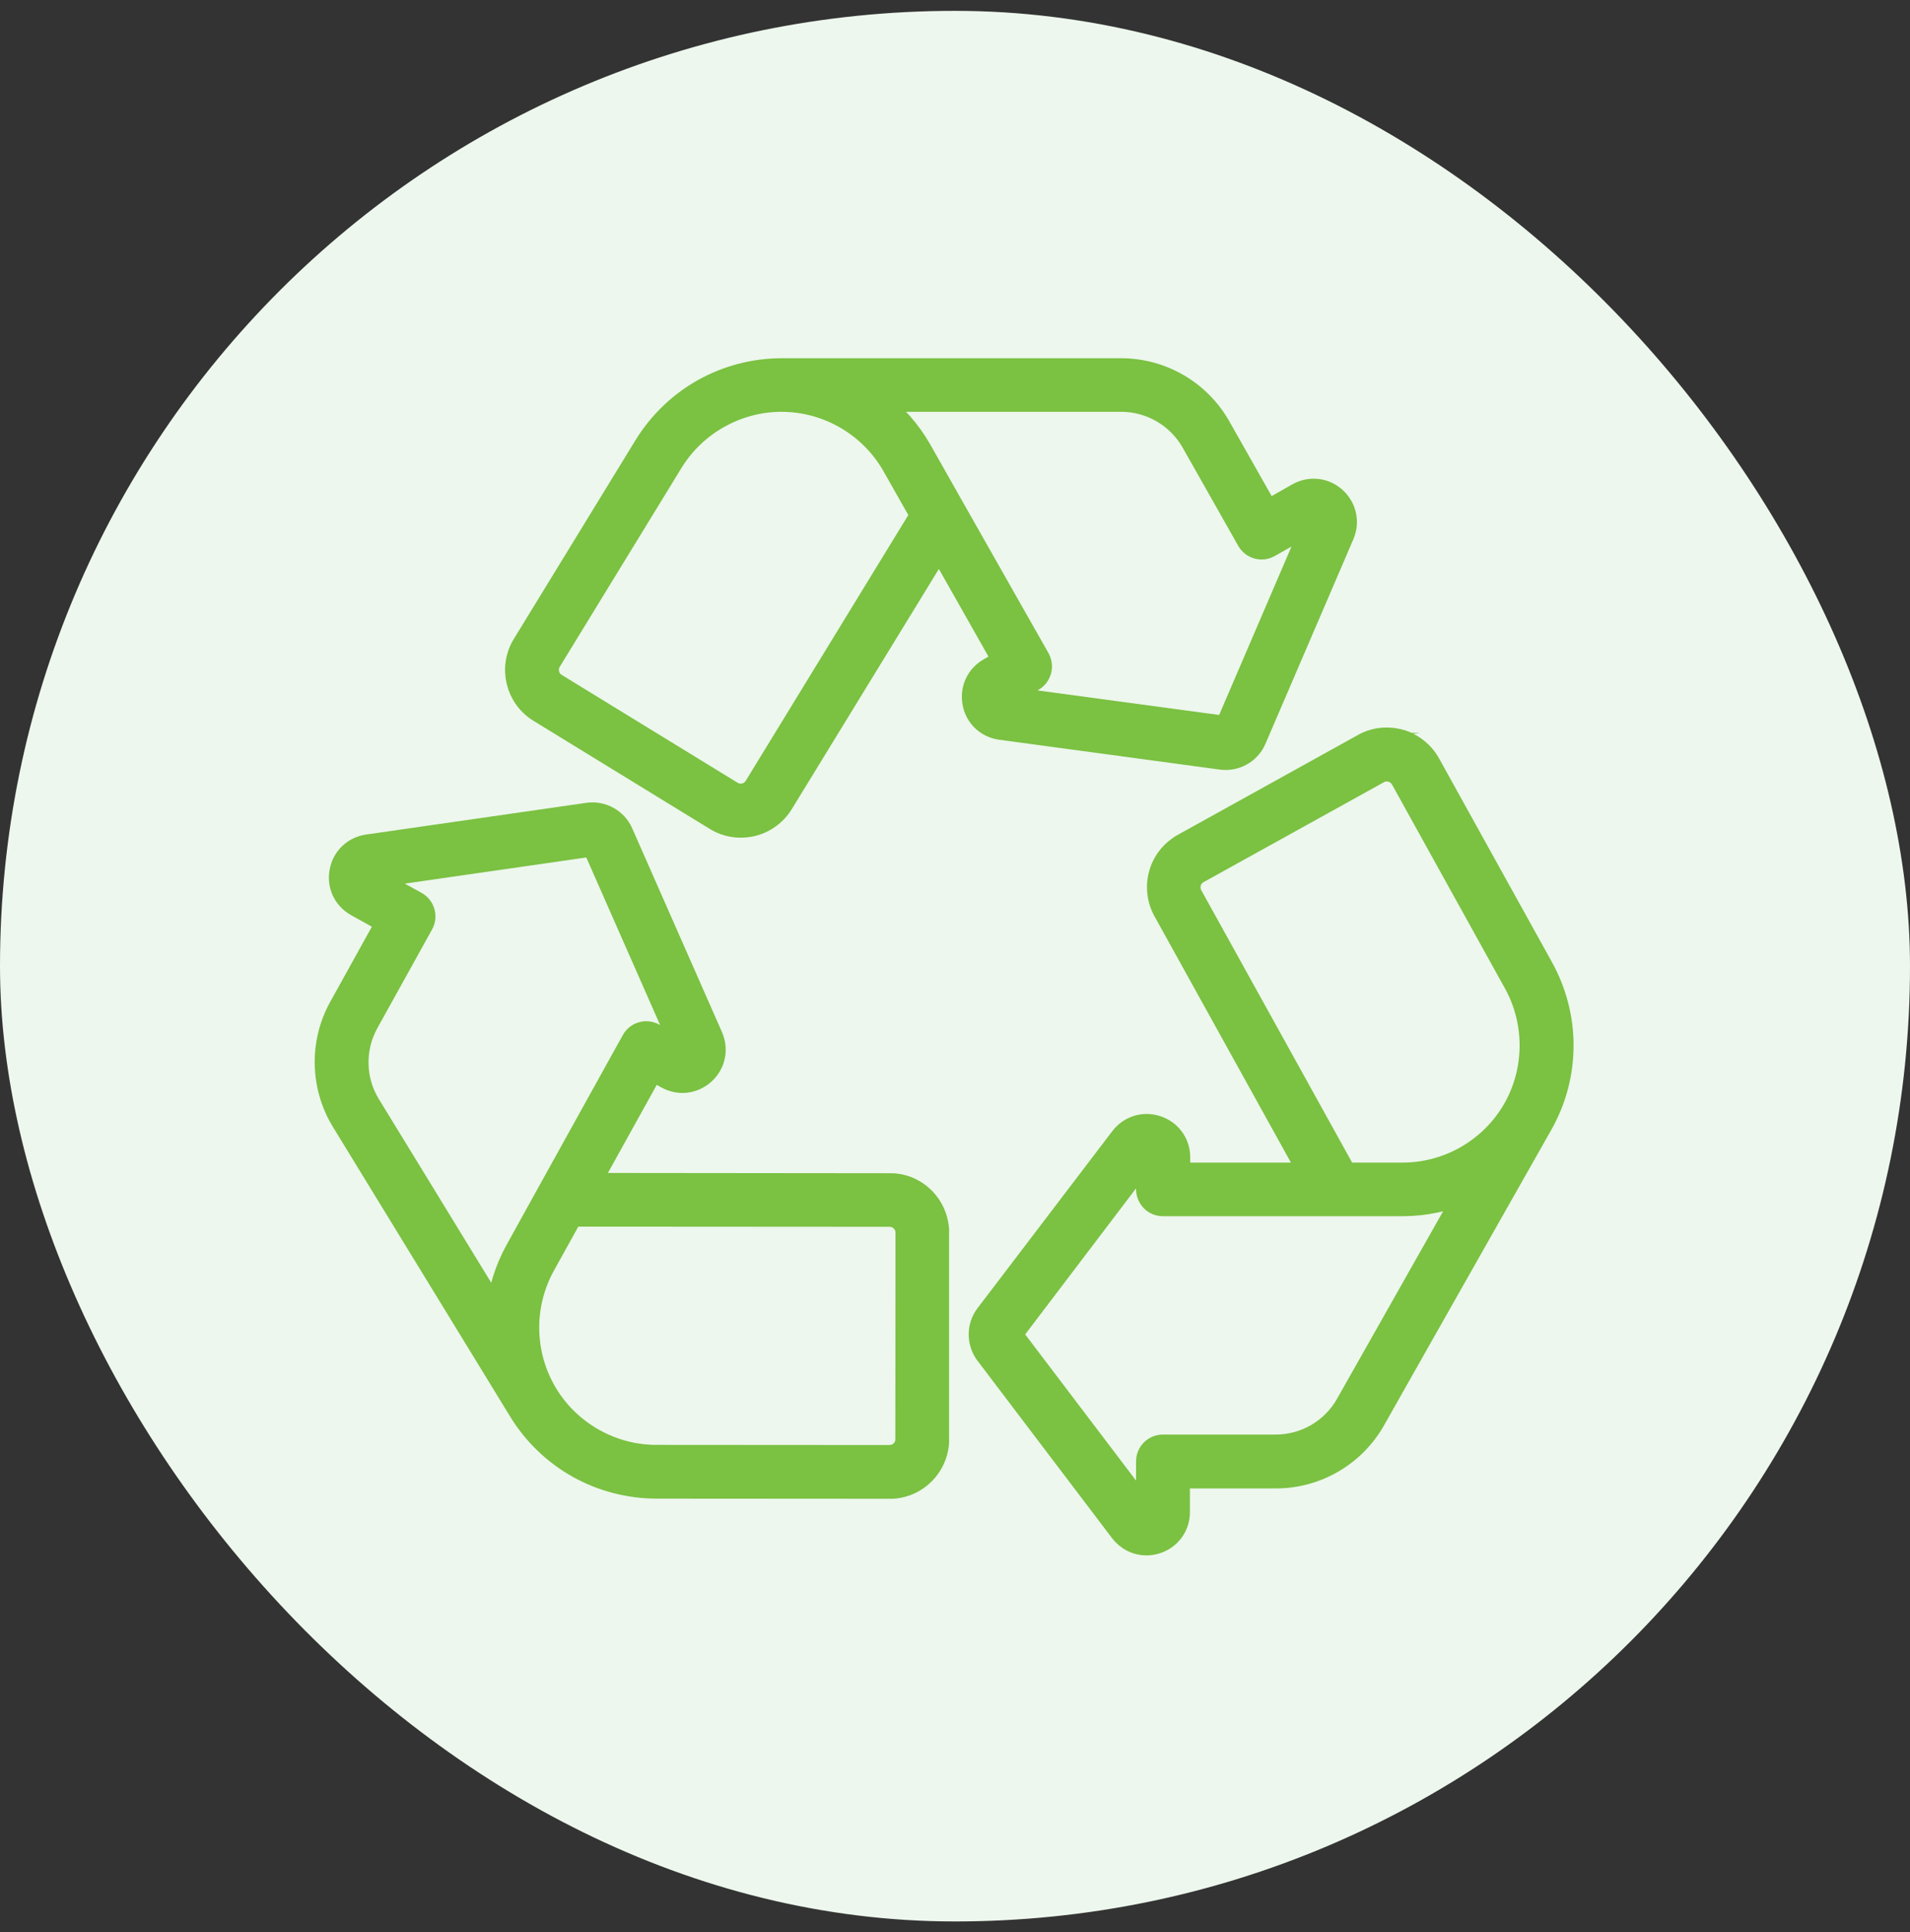
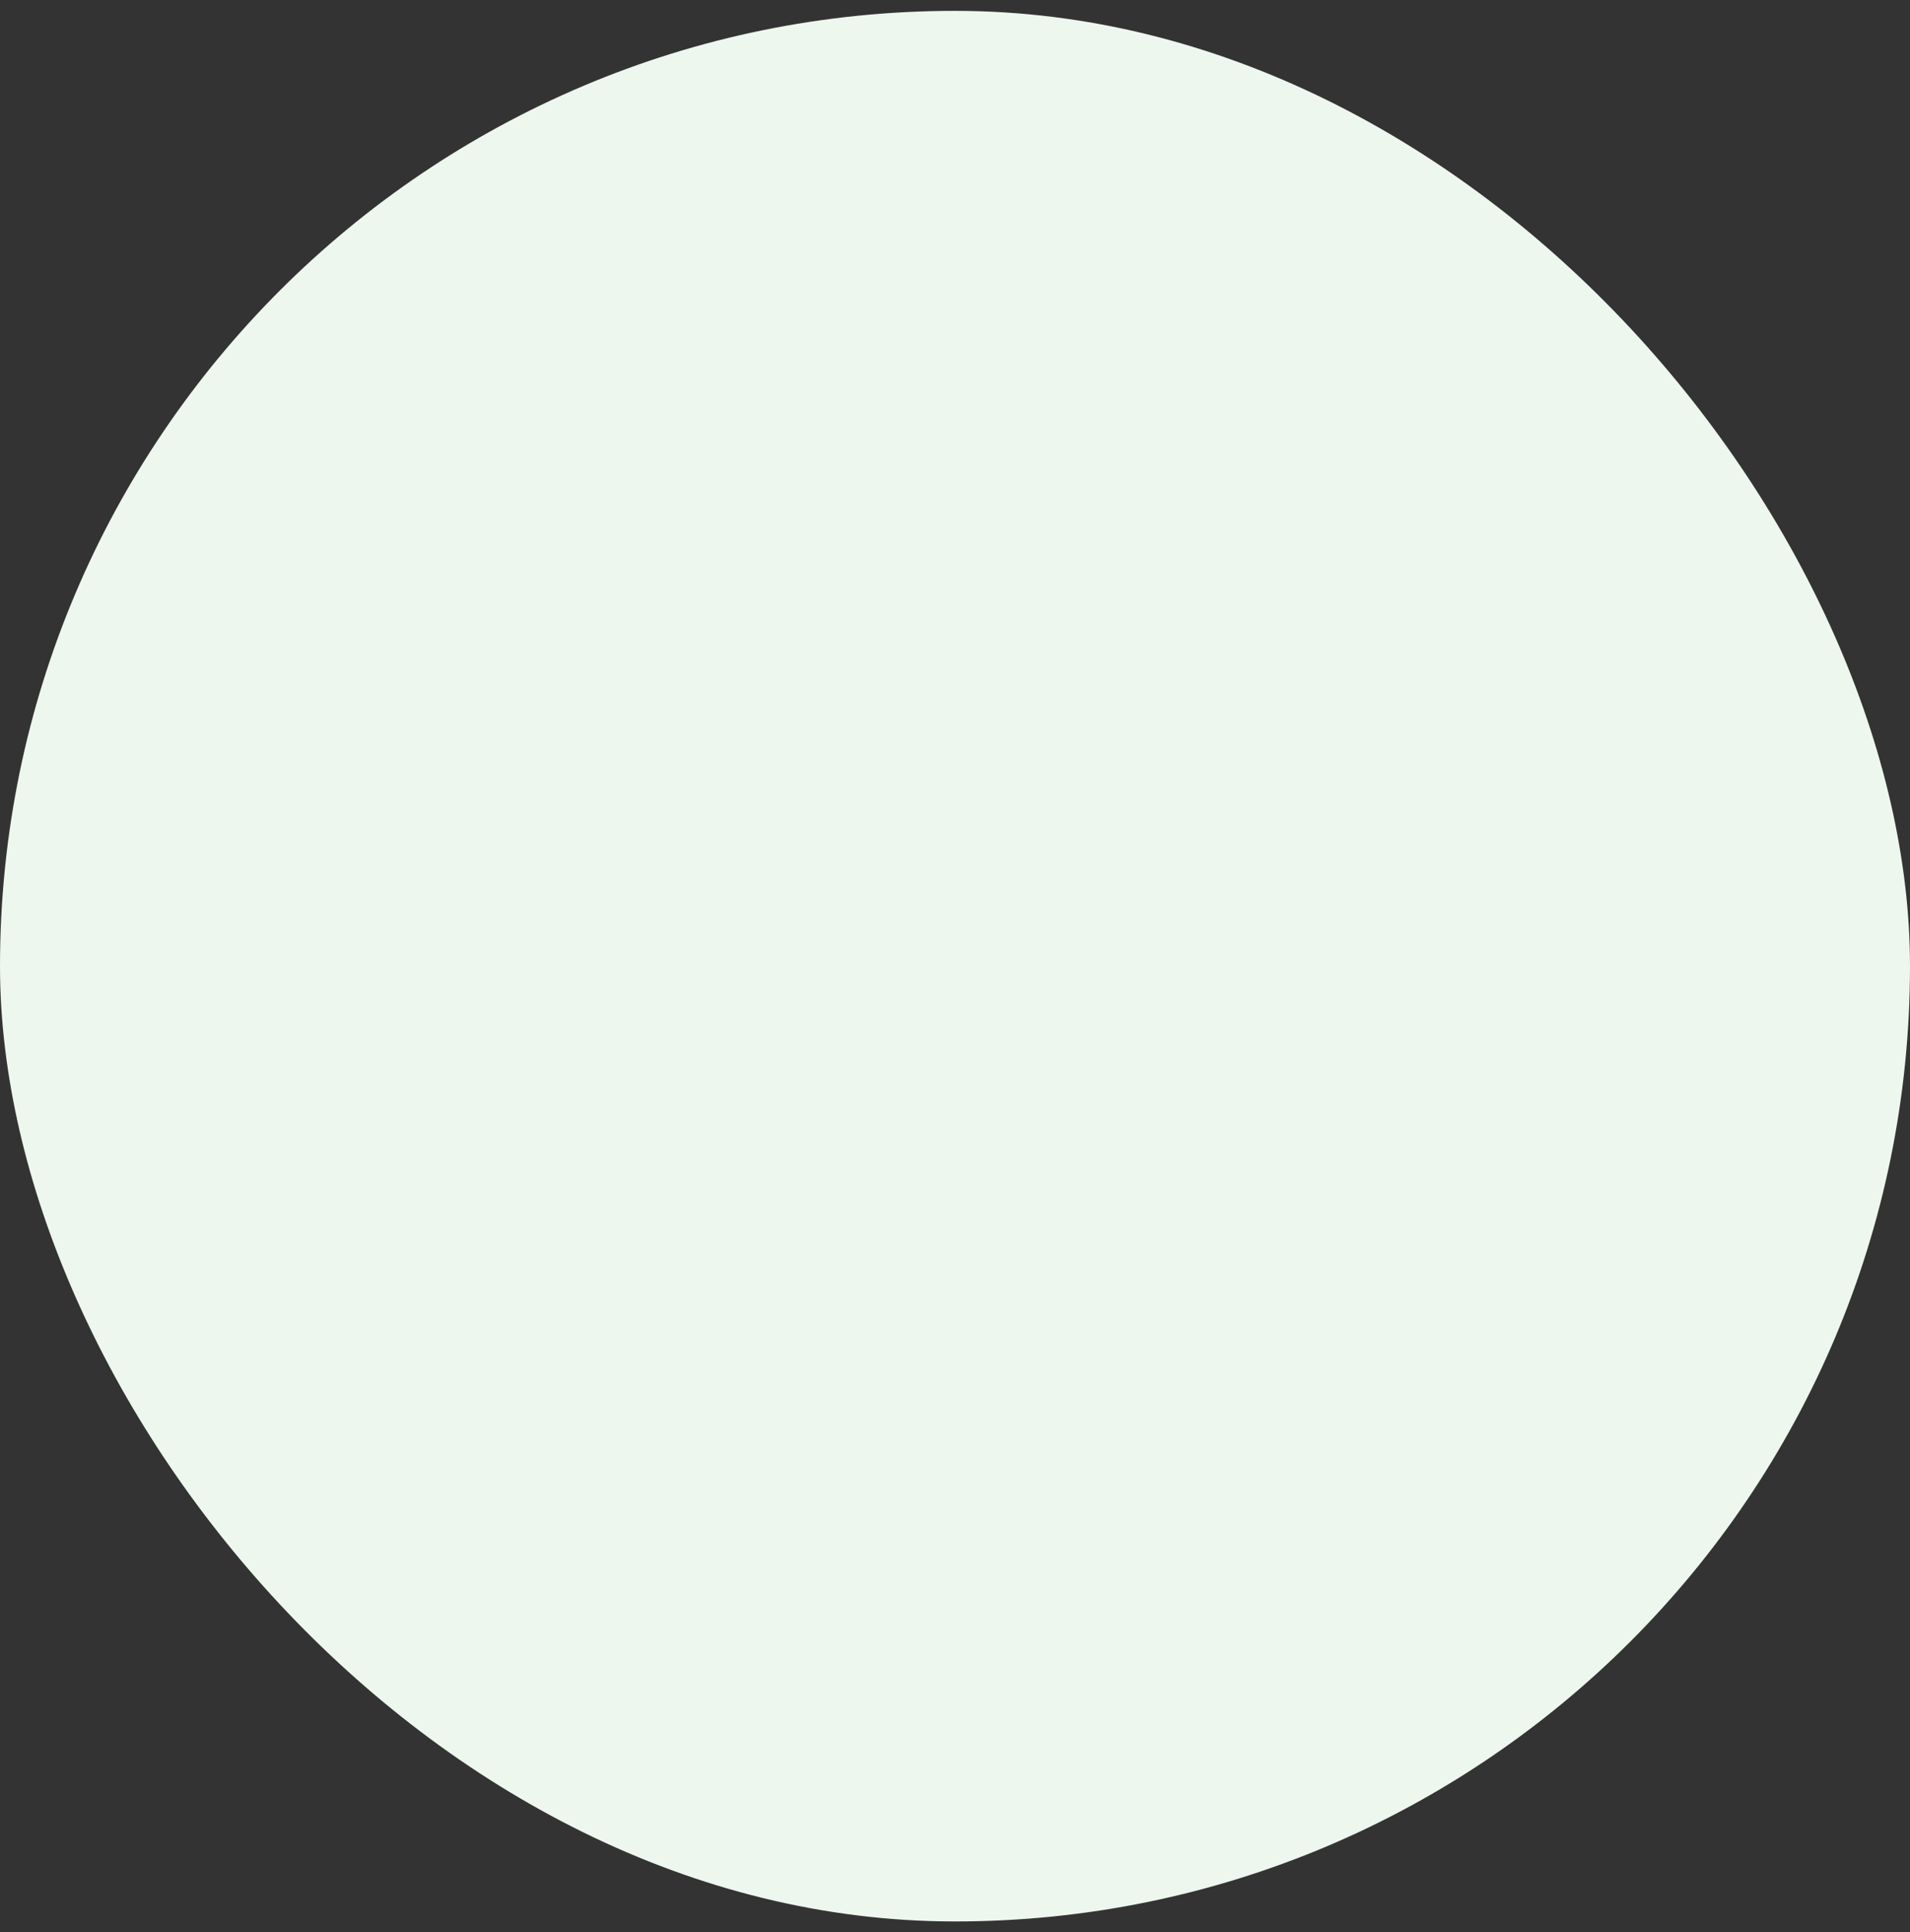
<svg xmlns="http://www.w3.org/2000/svg" width="88" height="89" viewBox="0 0 88 89" fill="none">
  <rect x="0" y="0" width="88" height="89" fill="#333333" stroke="none" />
  <rect y="0.5" width="88" height="88" rx="44" fill="#EDF7ED" />
-   <path d="M46.103 33.576L56.269 34.951C56.336 34.957 56.403 34.964 56.47 34.964C57.06 34.964 57.61 34.615 57.845 34.059L61.895 24.638C62.15 24.041 62.002 23.37 61.519 22.934C61.036 22.498 60.352 22.425 59.783 22.747L58.401 23.531L56.202 19.649C55.276 18.012 53.533 17 51.656 17H46.975H39.881H36.011C34.751 17 33.504 17.329 32.404 17.939C31.304 18.556 30.379 19.448 29.715 20.52L24.102 29.687C23.452 30.746 23.787 32.134 24.847 32.778L32.954 37.747C33.309 37.968 33.712 38.082 34.127 38.082C34.302 38.082 34.483 38.062 34.657 38.022C35.24 37.881 35.737 37.519 36.052 37.009L43.274 25.221L46.224 30.431L45.574 30.8C45.004 31.122 44.722 31.745 44.843 32.383C44.957 33.013 45.46 33.489 46.103 33.576ZM34.784 36.225C34.677 36.399 34.509 36.52 34.308 36.573C34.107 36.62 33.899 36.587 33.725 36.48L25.618 31.511C25.256 31.29 25.142 30.813 25.363 30.451L30.976 21.285C32.042 19.548 33.966 18.468 36.005 18.468C38.124 18.468 40.095 19.615 41.141 21.459L42.429 23.732L34.784 36.225ZM43.937 23.39L42.435 20.735C41.926 19.836 41.242 19.072 40.444 18.468H46.982H51.662C53.01 18.468 54.257 19.199 54.921 20.366L57.483 24.892C57.684 25.248 58.133 25.375 58.488 25.174L60.514 24.027C60.52 24.027 60.52 24.027 60.52 24.021C60.527 24.021 60.534 24.027 60.534 24.034V24.041L56.483 33.469C56.483 33.475 56.477 33.475 56.47 33.475L46.304 32.101C46.298 32.101 46.298 32.101 46.298 32.101C46.298 32.094 46.291 32.087 46.291 32.081C46.291 32.081 46.298 32.081 46.298 32.074L47.592 31.343C47.76 31.249 47.887 31.088 47.941 30.894C47.994 30.706 47.967 30.505 47.874 30.331L43.937 23.39Z" fill="#7BC142" stroke="#7BC142" />
-   <path d="M43.227 56.65C43.227 56.616 43.22 56.583 43.22 56.549C43.166 56.033 42.945 55.563 42.576 55.188C42.207 54.819 41.731 54.591 41.222 54.544H41.215C41.181 54.544 41.154 54.538 41.121 54.538C41.114 54.538 41.108 54.538 41.101 54.538C41.067 54.538 41.034 54.538 41.007 54.538C41 54.538 40.994 54.538 40.987 54.538L27.16 54.524L30.064 49.287L30.714 49.649C31.284 49.964 31.961 49.884 32.444 49.448C32.927 49.005 33.068 48.342 32.806 47.738L28.669 38.35C28.401 37.74 27.75 37.378 27.086 37.472L16.934 38.934C16.29 39.028 15.794 39.504 15.68 40.141C15.559 40.785 15.855 41.401 16.424 41.717L17.813 42.488L15.653 46.384C14.741 48.026 14.788 50.045 15.767 51.647L21.916 61.692L23.935 64.991C24.592 66.064 25.524 66.963 26.624 67.58C27.723 68.197 28.971 68.519 30.231 68.525L40.98 68.532C40.987 68.532 40.994 68.532 40.994 68.532C41.027 68.532 41.061 68.532 41.094 68.532C41.101 68.532 41.108 68.532 41.114 68.532C41.148 68.532 41.175 68.525 41.208 68.525H41.215C41.724 68.472 42.201 68.25 42.569 67.882C42.938 67.513 43.166 67.037 43.22 66.527C43.22 66.493 43.227 66.46 43.227 66.426C43.227 66.42 43.227 66.413 43.227 66.413C43.227 66.373 43.227 66.339 43.227 66.299V56.791C43.227 56.75 43.227 56.717 43.227 56.677C43.233 56.657 43.233 56.657 43.227 56.65ZM23.78 57.575C23.278 58.48 22.983 59.459 22.889 60.459L19.476 54.88L17.028 50.883C16.324 49.736 16.297 48.288 16.948 47.114L19.469 42.568C19.67 42.213 19.536 41.757 19.18 41.562L17.149 40.436C17.142 40.436 17.142 40.429 17.142 40.429C17.142 40.422 17.142 40.416 17.149 40.409H17.155L27.308 38.947C27.314 38.947 27.321 38.947 27.321 38.954L31.458 48.342C31.458 48.348 31.458 48.348 31.458 48.348C31.458 48.355 31.452 48.362 31.445 48.362C31.445 48.362 31.438 48.362 31.438 48.355L30.137 47.631C29.963 47.537 29.762 47.51 29.574 47.564C29.386 47.617 29.225 47.745 29.131 47.919L25.256 54.906L23.78 57.575ZM41.751 66.286C41.751 66.312 41.751 66.339 41.745 66.366C41.745 66.373 41.745 66.373 41.745 66.379C41.745 66.4 41.738 66.426 41.738 66.447C41.678 66.742 41.443 66.976 41.141 67.043C41.141 67.043 41.141 67.043 41.134 67.043C41.114 67.05 41.094 67.05 41.074 67.05C41.067 67.05 41.067 67.05 41.061 67.05C41.041 67.05 41.014 67.05 40.994 67.057H40.987L30.238 67.05C28.199 67.05 26.275 65.97 25.209 64.227C24.102 62.416 24.055 60.143 25.081 58.286L26.349 55.999H30.037L40.994 56.006H41C41.02 56.006 41.047 56.006 41.067 56.013C41.074 56.013 41.074 56.013 41.081 56.013C41.101 56.013 41.121 56.019 41.141 56.019C41.141 56.019 41.141 56.019 41.148 56.019C41.443 56.08 41.678 56.315 41.745 56.616C41.751 56.636 41.751 56.657 41.751 56.683C41.751 56.69 41.751 56.69 41.751 56.697C41.751 56.724 41.758 56.75 41.758 56.777L41.751 66.286Z" fill="#7BC142" stroke="#7BC142" />
-   <path d="M71.075 44.573L65.864 35.172C65.643 34.77 65.308 34.461 64.926 34.26C64.926 34.26 64.919 34.26 64.919 34.253C64.919 34.253 64.912 34.253 64.912 34.247C64.818 34.2 64.724 34.159 64.624 34.126H64.617C64.074 33.945 63.464 33.965 62.914 34.233C62.88 34.253 62.847 34.267 62.813 34.287L54.498 38.894C54.431 38.927 54.371 38.967 54.311 39.014C54.25 39.061 54.19 39.101 54.136 39.148C54.049 39.222 53.975 39.296 53.902 39.376C53.687 39.624 53.526 39.913 53.432 40.241C53.318 40.637 53.318 41.053 53.419 41.442C53.466 41.616 53.533 41.79 53.627 41.958L60.326 54.048H54.337V53.304C54.337 52.653 53.935 52.097 53.318 51.889C52.701 51.681 52.044 51.882 51.649 52.398L45.433 60.559C45.03 61.089 45.03 61.833 45.433 62.37L51.635 70.544C51.924 70.926 52.359 71.14 52.815 71.14C52.976 71.14 53.144 71.114 53.305 71.06C53.922 70.852 54.324 70.296 54.324 69.645V68.056H58.783C60.661 68.056 62.404 67.043 63.33 65.407L65.636 61.33L71.041 51.788C71.665 50.688 71.993 49.448 72 48.187C72.007 46.927 71.685 45.679 71.075 44.573ZM62.035 64.676C61.372 65.85 60.124 66.574 58.777 66.574H53.58C53.171 66.574 52.842 66.903 52.842 67.311V69.638C52.842 69.645 52.842 69.645 52.842 69.645C52.836 69.645 52.829 69.652 52.822 69.652L52.815 69.645L46.613 61.471C46.606 61.464 46.606 61.458 46.613 61.451L52.815 53.284L52.822 53.277C52.829 53.277 52.836 53.277 52.842 53.284V53.29V54.779C52.842 54.973 52.923 55.161 53.057 55.302C53.198 55.443 53.385 55.517 53.58 55.517H61.566H64.617C65.65 55.517 66.649 55.302 67.567 54.9L62.035 64.676ZM69.754 51.057C68.707 52.901 66.743 54.048 64.617 54.048H62.002L61.137 52.486L54.907 41.24C54.847 41.127 54.814 41.006 54.814 40.878C54.814 40.852 54.814 40.831 54.814 40.805C54.82 40.758 54.827 40.704 54.84 40.657C54.894 40.463 55.028 40.295 55.209 40.194L63.524 35.588C63.638 35.521 63.766 35.494 63.886 35.494C64.034 35.494 64.181 35.534 64.309 35.614C64.416 35.682 64.503 35.776 64.57 35.889L69.78 45.291C70.766 47.074 70.759 49.28 69.754 51.057Z" fill="#7BC142" stroke="#7BC142" />
</svg>